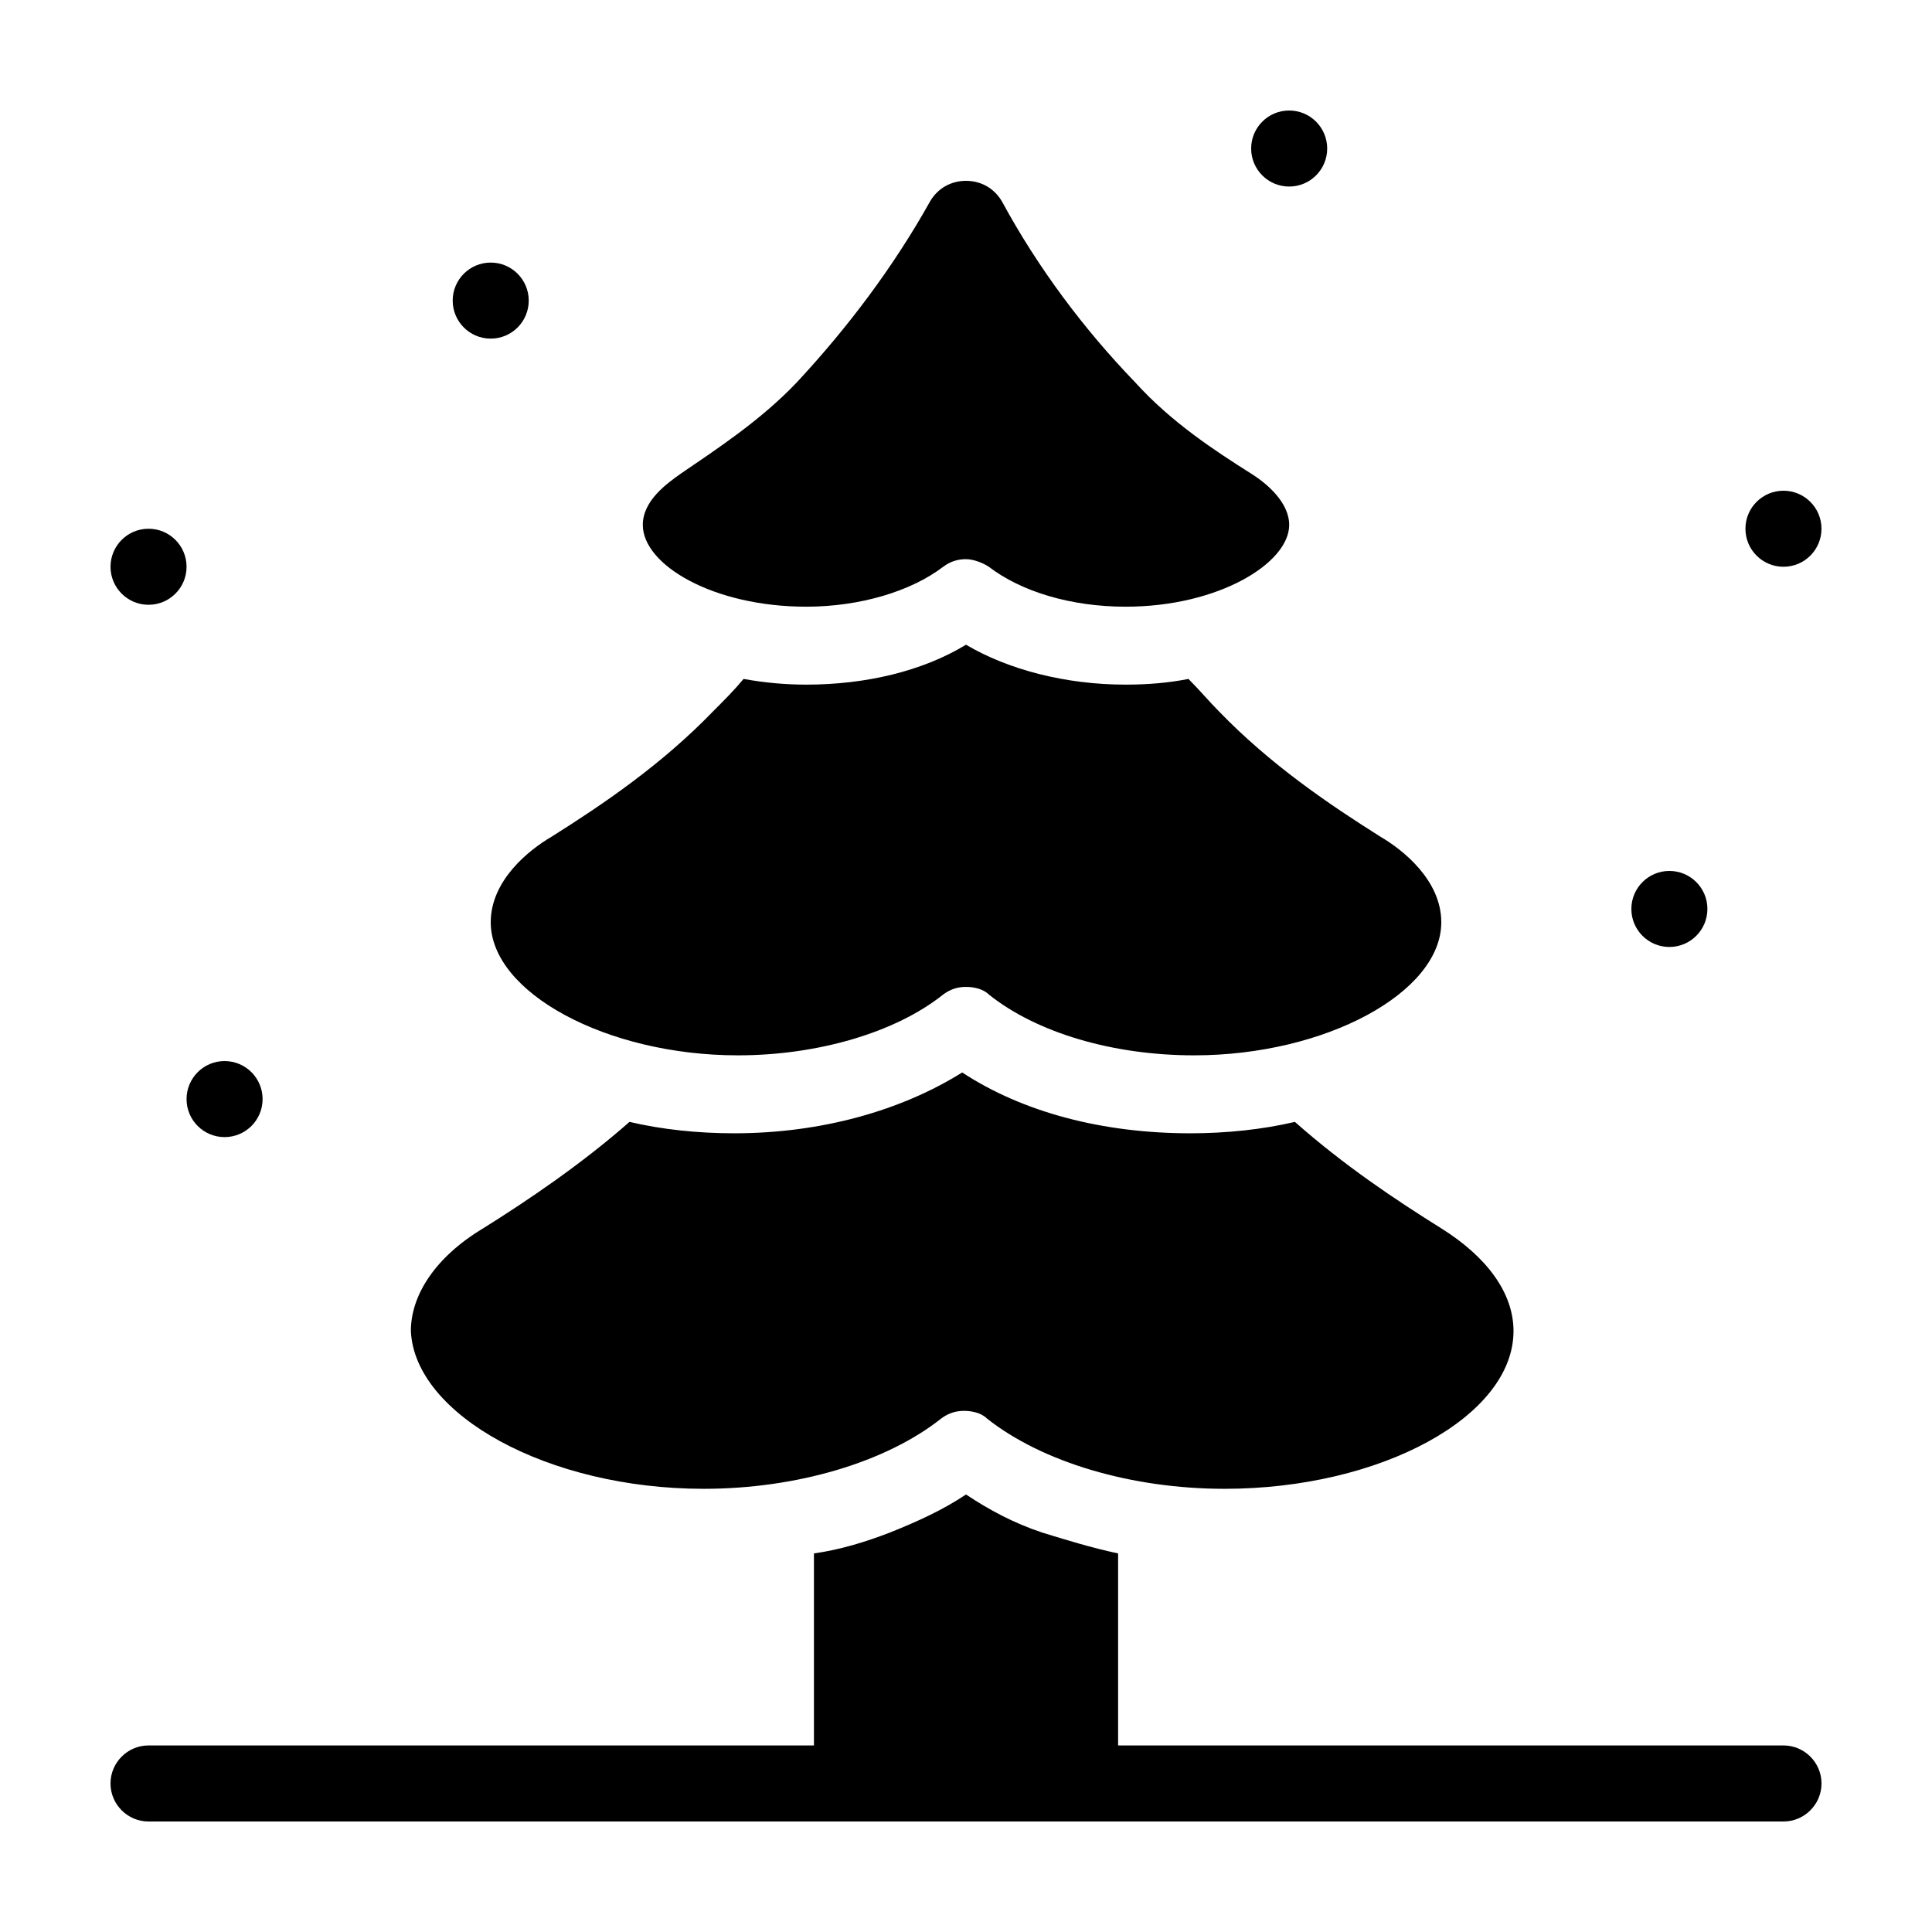
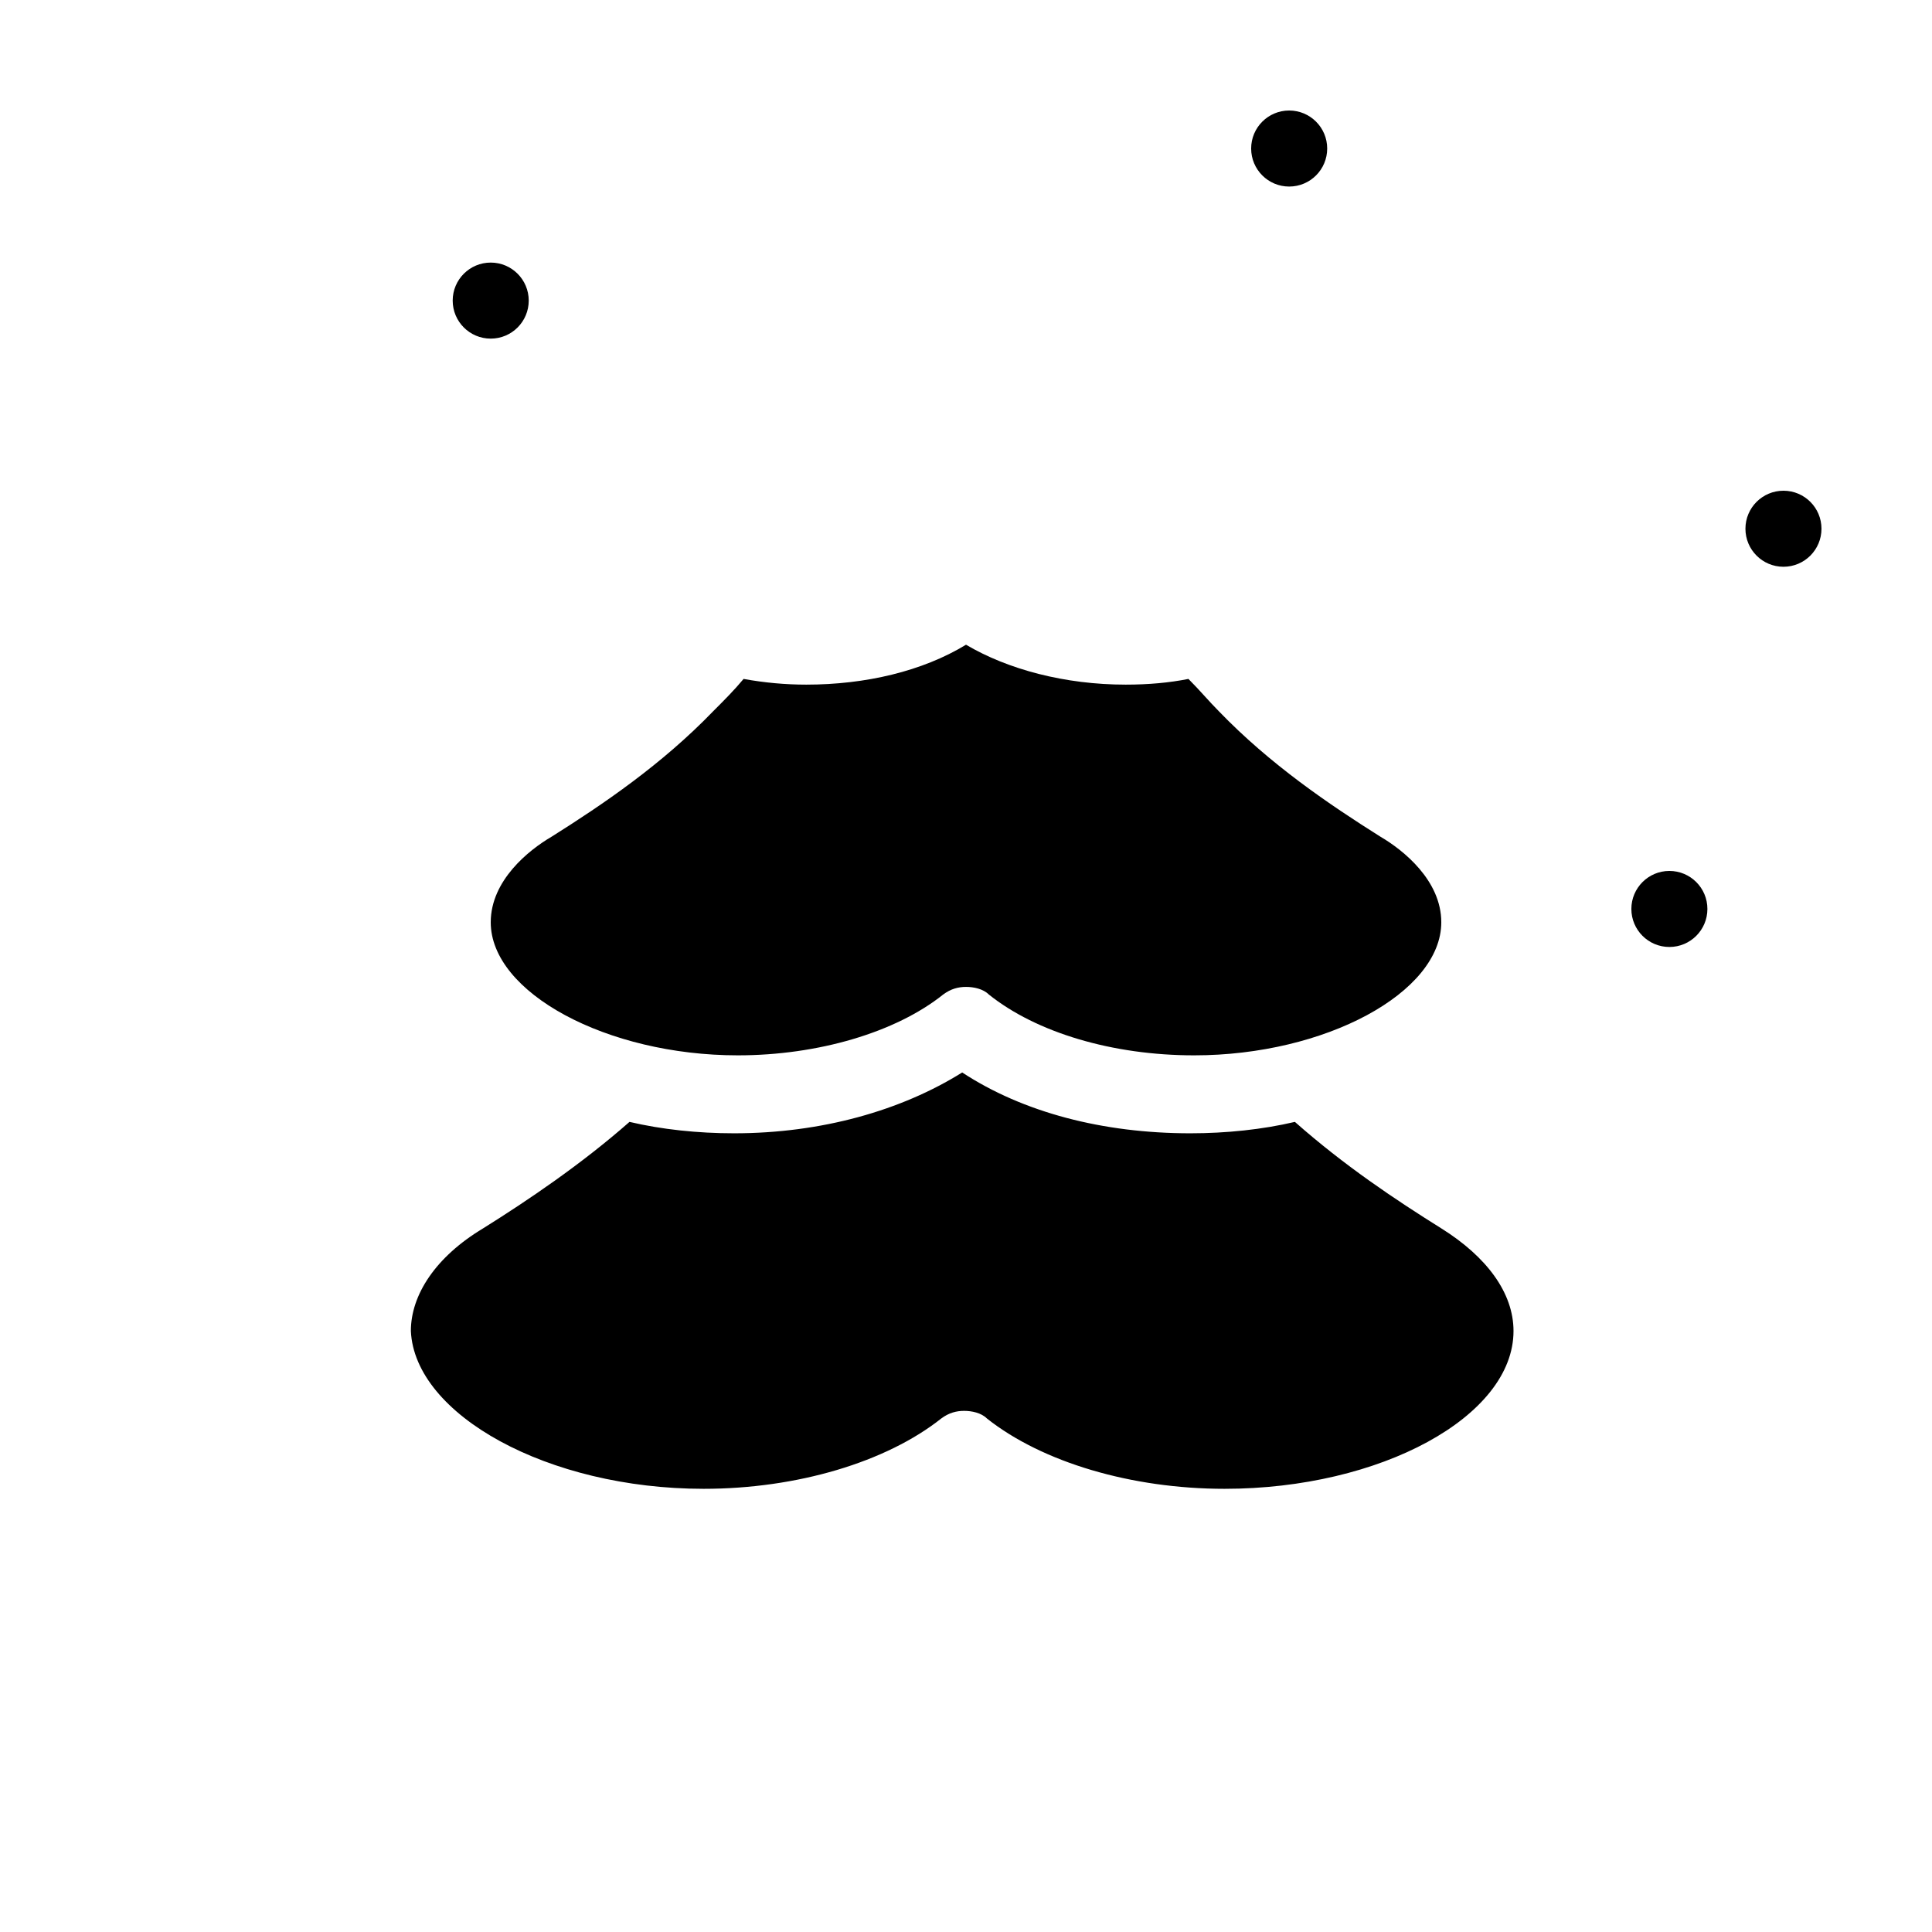
<svg xmlns="http://www.w3.org/2000/svg" fill="#000000" width="800px" height="800px" version="1.1" viewBox="144 144 512 512">
  <g>
    <path d="m330.47 538.55c24.688 0 48.367-7.055 62.977-18.641 2.016-1.512 4.031-2.016 6.047-2.016s4.535 0.504 6.047 2.016c14.609 11.586 38.289 18.641 62.977 18.641 41.312 0 76.578-19.145 76.578-41.816 0-10.078-7.055-19.648-19.145-27.207-12.09-7.559-25.695-16.625-38.793-28.215-8.566 2.016-18.137 3.023-27.711 3.023-23.176 0-44.336-5.543-60.457-16.121-16.121 10.078-37.281 16.121-60.457 16.121-9.574 0-19.145-1.008-27.711-3.023-12.594 11.082-26.703 20.656-38.793 28.215-12.594 7.559-19.145 17.633-19.145 27.207 1.008 22.168 36.273 41.816 77.586 41.816z" />
    <path d="m274.05 388.41c0 18.641 30.73 35.266 65.496 35.266 21.16 0 41.816-6.047 54.41-16.121 2.016-1.512 4.031-2.016 6.047-2.016s4.535 0.504 6.047 2.016c12.594 10.078 32.746 16.121 54.41 16.121 34.762 0 65.496-16.625 65.496-35.266 0-11.082-10.078-19.145-16.121-22.672-13.602-8.566-29.223-19.145-42.824-33.25-2.519-2.519-5.039-5.543-8.062-8.566-5.039 1.008-10.578 1.512-16.625 1.512-16.121 0-31.234-4.031-42.32-10.578-11.586 7.055-26.703 10.578-42.32 10.578-5.543 0-11.082-0.504-16.625-1.512-2.519 3.023-5.039 5.543-8.062 8.566-13.602 14.105-29.223 24.688-42.824 33.25-6.047 3.527-16.121 11.59-16.121 22.672z" />
-     <path d="m357.68 304.78c14.105 0 27.711-4.031 36.273-10.578 2.016-1.512 4.031-2.016 6.047-2.016s4.535 1.008 6.047 2.016c8.566 6.551 21.664 10.578 36.273 10.578 24.688 0 43.328-11.586 43.328-21.664 0-6.047-6.047-11.082-10.078-13.602-9.574-6.047-21.16-13.602-30.73-24.184-13.602-14.105-25.695-30.23-35.266-47.863-2.016-3.527-5.543-5.543-9.574-5.543s-7.559 2.016-9.574 5.543c-9.574 17.129-21.664 33.25-35.266 47.863-9.574 10.078-21.16 17.633-30.73 24.184-3.527 2.519-10.078 7.055-10.078 13.602 0 10.582 18.641 21.664 43.328 21.664z" />
    <path d="m495.72 183.36c0 5.566-4.512 10.078-10.078 10.078-5.562 0-10.074-4.512-10.074-10.078 0-5.562 4.512-10.074 10.074-10.074 5.566 0 10.078 4.512 10.078 10.074" />
    <path d="m626.71 284.12c0 5.566-4.508 10.078-10.074 10.078-5.566 0-10.078-4.512-10.078-10.078 0-5.562 4.512-10.074 10.078-10.074 5.566 0 10.074 4.512 10.074 10.074" />
    <path d="m596.48 384.88c0 5.566-4.512 10.078-10.078 10.078-5.562 0-10.074-4.512-10.074-10.078 0-5.562 4.512-10.074 10.074-10.074 5.566 0 10.078 4.512 10.078 10.074" />
-     <path d="m193.44 294.2c0 5.562-4.512 10.074-10.078 10.074-5.562 0-10.074-4.512-10.074-10.074 0-5.566 4.512-10.078 10.074-10.078 5.566 0 10.078 4.512 10.078 10.078" />
-     <path d="m213.59 435.27c0 5.566-4.512 10.074-10.078 10.074-5.562 0-10.074-4.508-10.074-10.074s4.512-10.078 10.074-10.078c5.566 0 10.078 4.512 10.078 10.078" />
    <path d="m284.12 223.66c0 5.566-4.512 10.078-10.074 10.078-5.566 0-10.078-4.512-10.078-10.078 0-5.562 4.512-10.074 10.078-10.074 5.562 0 10.074 4.512 10.074 10.074" />
-     <path d="m616.64 606.56h-176.33v-50.883c-7.055-1.512-13.602-3.527-20.152-5.543-7.559-2.519-14.105-6.047-20.152-10.078-6.047 4.031-12.594 7.055-20.152 10.078-6.551 2.519-13.098 4.535-20.152 5.543v50.883h-176.34c-5.543 0-10.078 4.535-10.078 10.078s4.535 10.078 10.078 10.078h433.28c5.543 0 10.078-4.535 10.078-10.078-0.004-5.543-4.535-10.078-10.078-10.078z" />
  </g>
</svg>